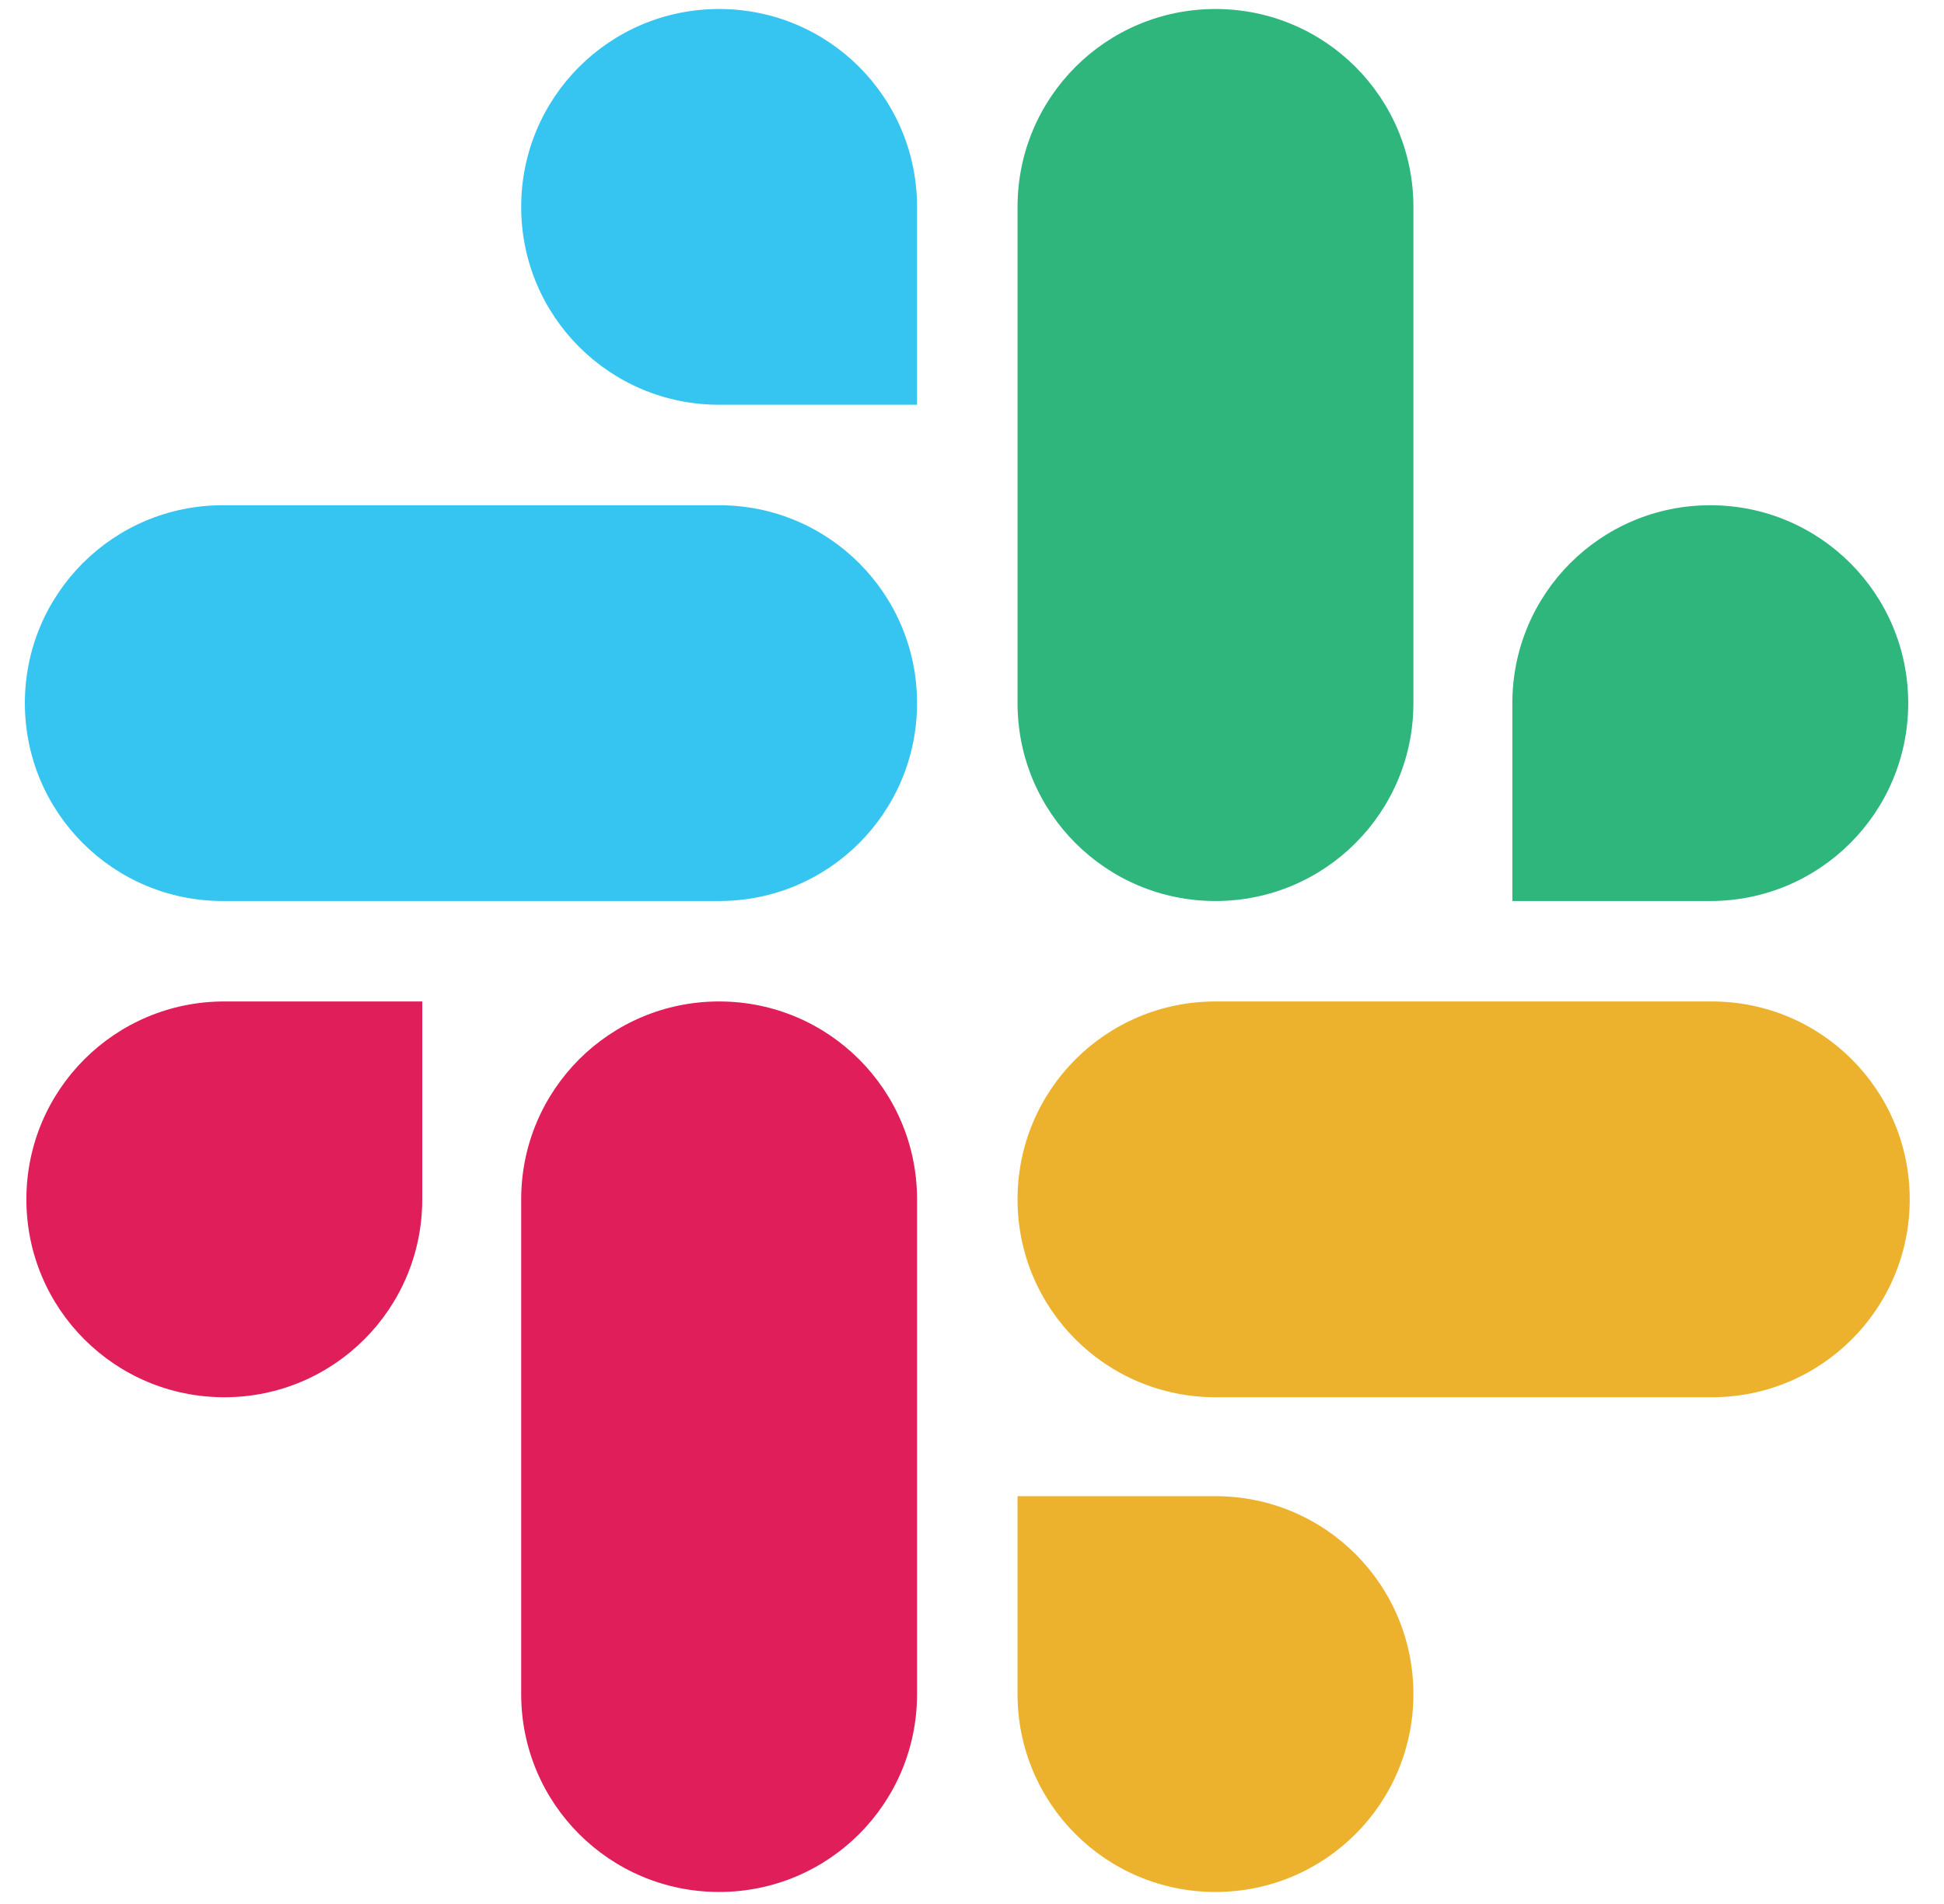
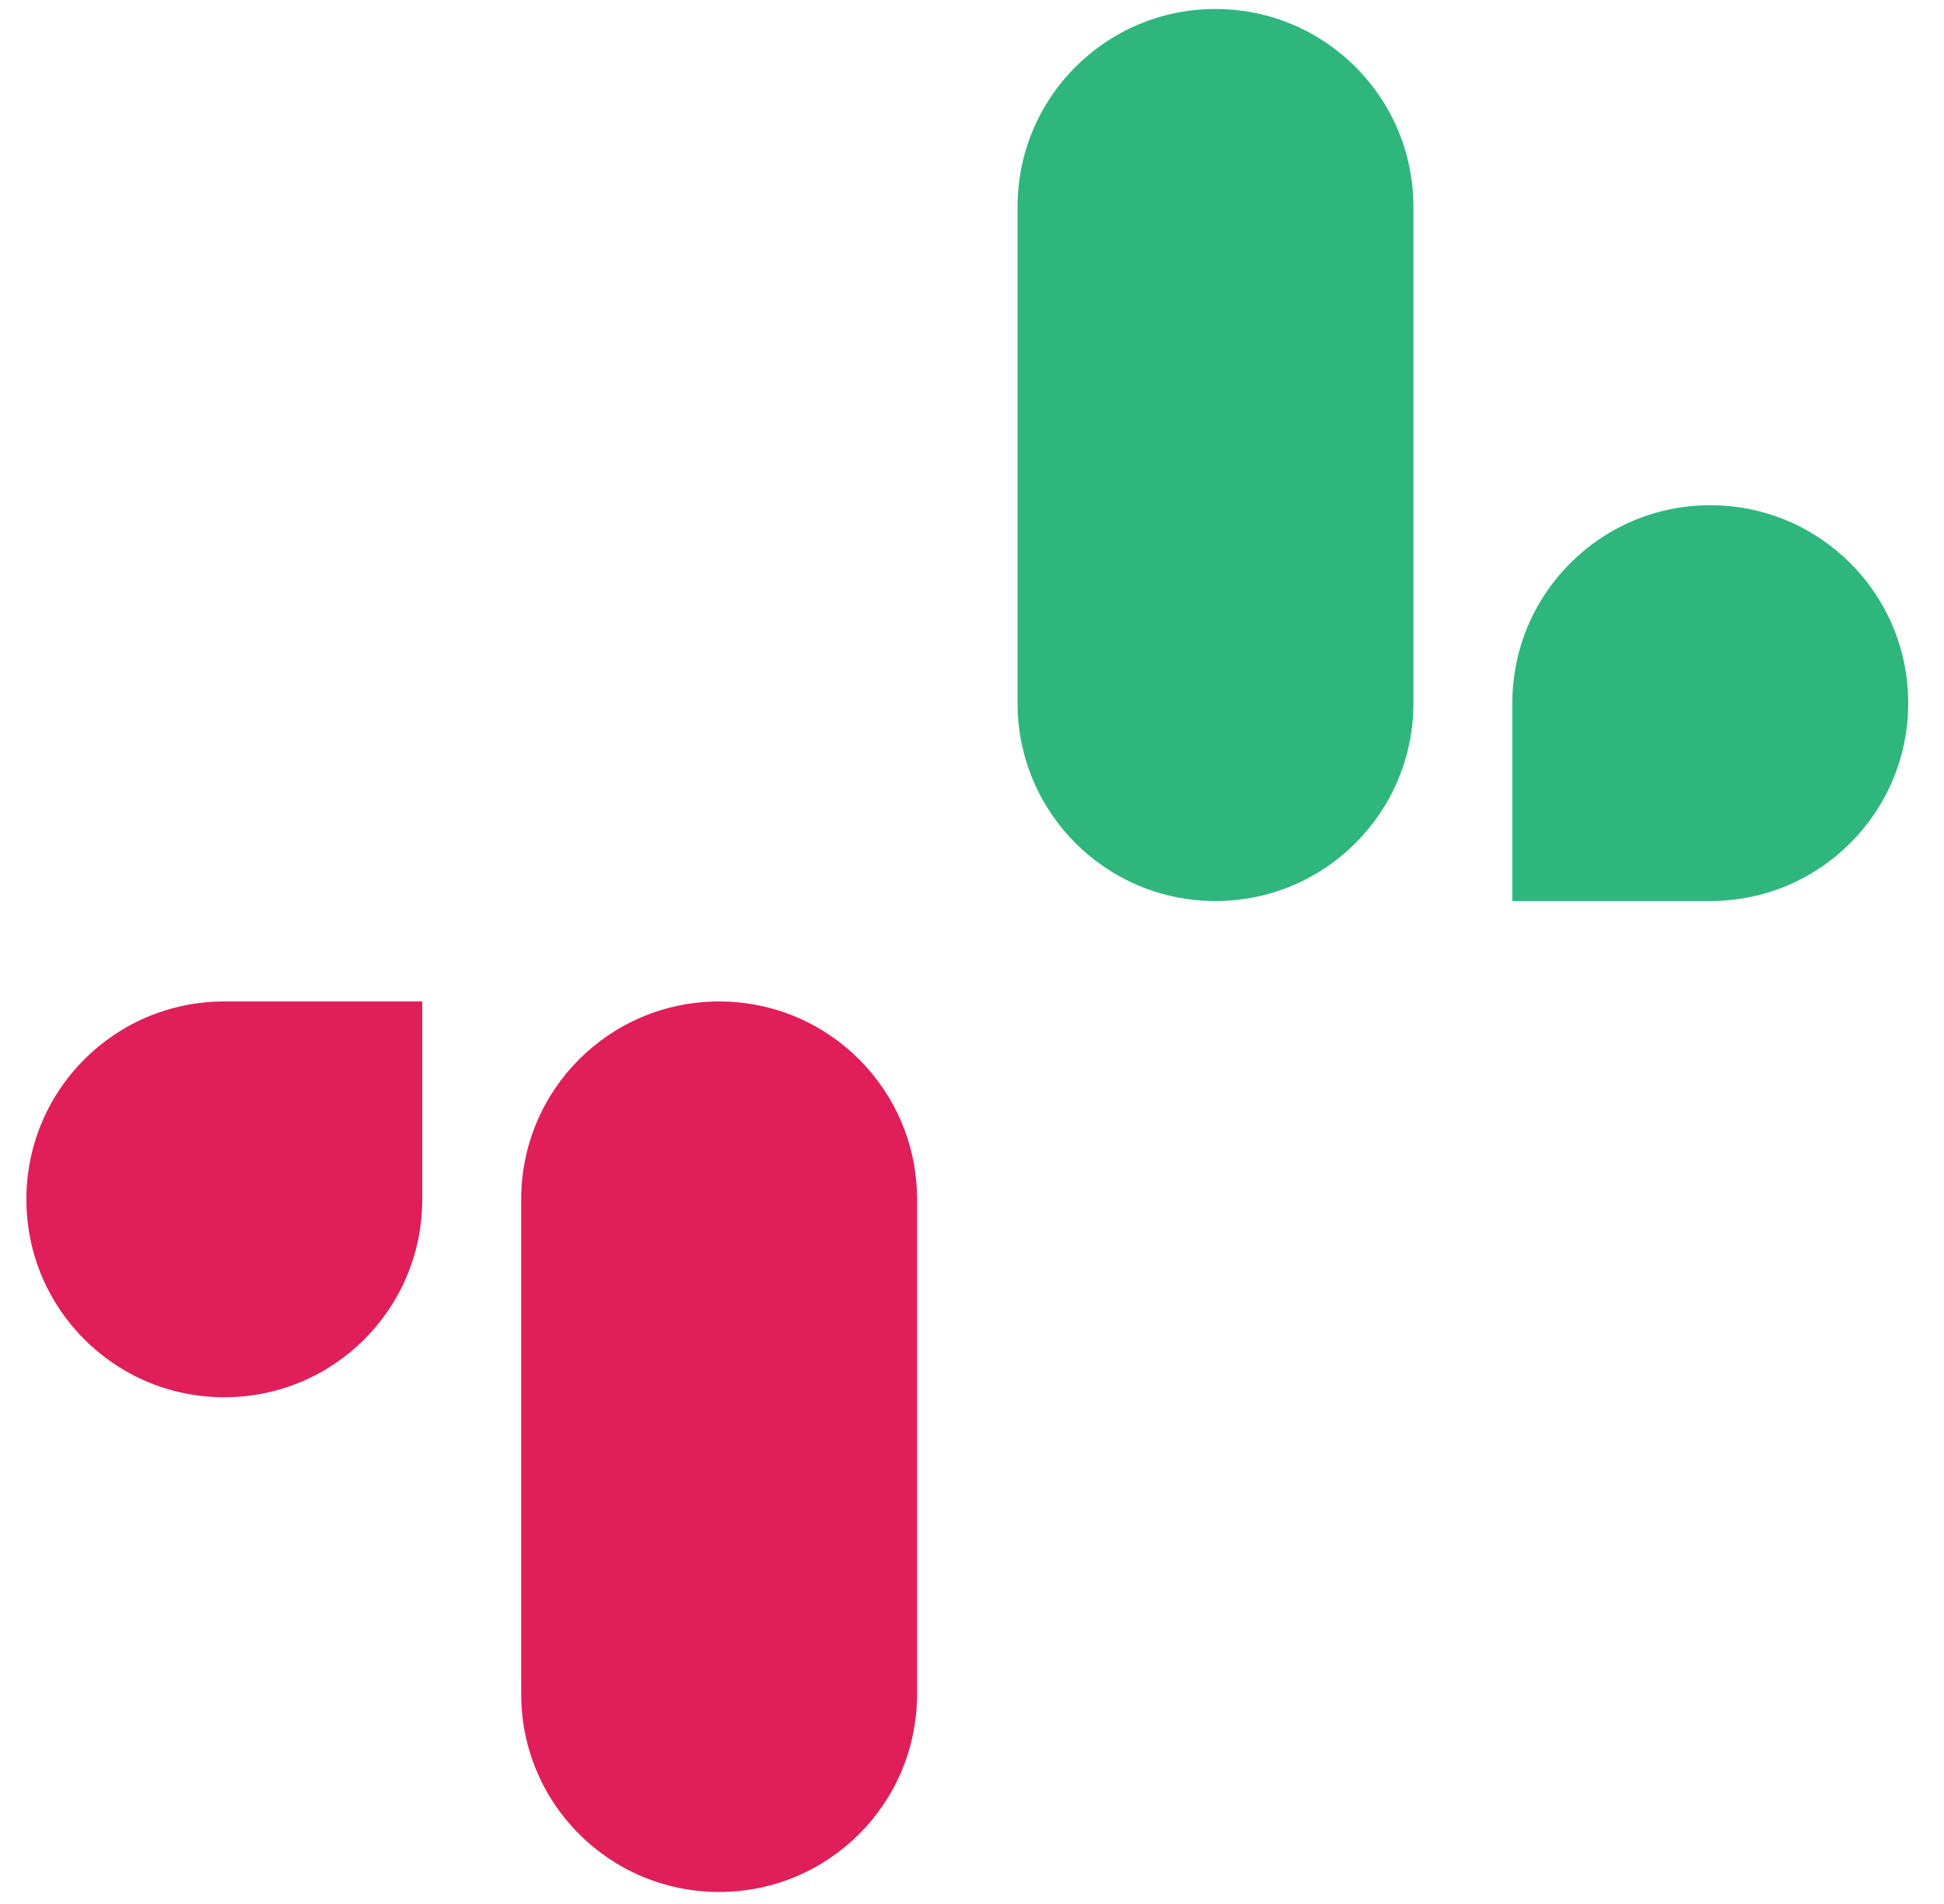
<svg xmlns="http://www.w3.org/2000/svg" width="49" height="48" viewBox="0 0 49 48" fill="none">
  <g clip-path="url(#clip0_1_3077)">
    <path d="M10.643 30.236C10.643 32.995 8.413 35.225 5.654 35.225C2.895 35.225 0.665 32.995 0.665 30.236C0.665 27.477 2.895 25.247 5.654 25.247H10.643L10.643 30.236ZM13.137 30.236C13.137 27.477 15.367 25.247 18.126 25.247C20.885 25.247 23.115 27.477 23.115 30.236L23.115 42.709C23.115 45.468 20.885 47.697 18.126 47.697C15.367 47.697 13.137 45.468 13.137 42.709L13.137 30.236Z" fill="#E01E5A" />
-     <path d="M18.126 10.204C15.367 10.204 13.137 7.975 13.137 5.216C13.137 2.456 15.367 0.227 18.126 0.227C20.886 0.227 23.115 2.456 23.115 5.216L23.115 10.204H18.126ZM18.126 12.737C20.886 12.737 23.115 14.967 23.115 17.726C23.115 20.485 20.886 22.715 18.126 22.715H5.616C2.857 22.715 0.627 20.485 0.627 17.726C0.627 14.967 2.857 12.737 5.616 12.737H18.126Z" fill="#36C5F0" />
    <path d="M38.12 17.726C38.12 14.967 40.35 12.737 43.109 12.737C45.868 12.737 48.098 14.967 48.098 17.726C48.098 20.485 45.868 22.715 43.109 22.715H38.12L38.12 17.726ZM35.626 17.726C35.626 20.485 33.396 22.715 30.637 22.715C27.878 22.715 25.648 20.485 25.648 17.726L25.648 5.216C25.648 2.456 27.878 0.227 30.637 0.227C33.396 0.227 35.626 2.456 35.626 5.216L35.626 17.726Z" fill="#2EB67D" />
-     <path d="M30.637 37.719C33.396 37.719 35.626 39.949 35.626 42.709C35.626 45.468 33.396 47.697 30.637 47.697C27.878 47.697 25.648 45.468 25.648 42.709L25.648 37.719H30.637ZM30.637 35.225C27.878 35.225 25.648 32.995 25.648 30.236C25.648 27.477 27.878 25.247 30.637 25.247H43.147C45.906 25.247 48.136 27.477 48.136 30.236C48.136 32.995 45.906 35.225 43.147 35.225H30.637Z" fill="#ECB22E" />
  </g>
  <defs>
    <clipPath id="clip0_1_3077">
      <rect width="48" height="48" fill="white" transform="translate(0.363)" />
    </clipPath>
  </defs>
</svg>